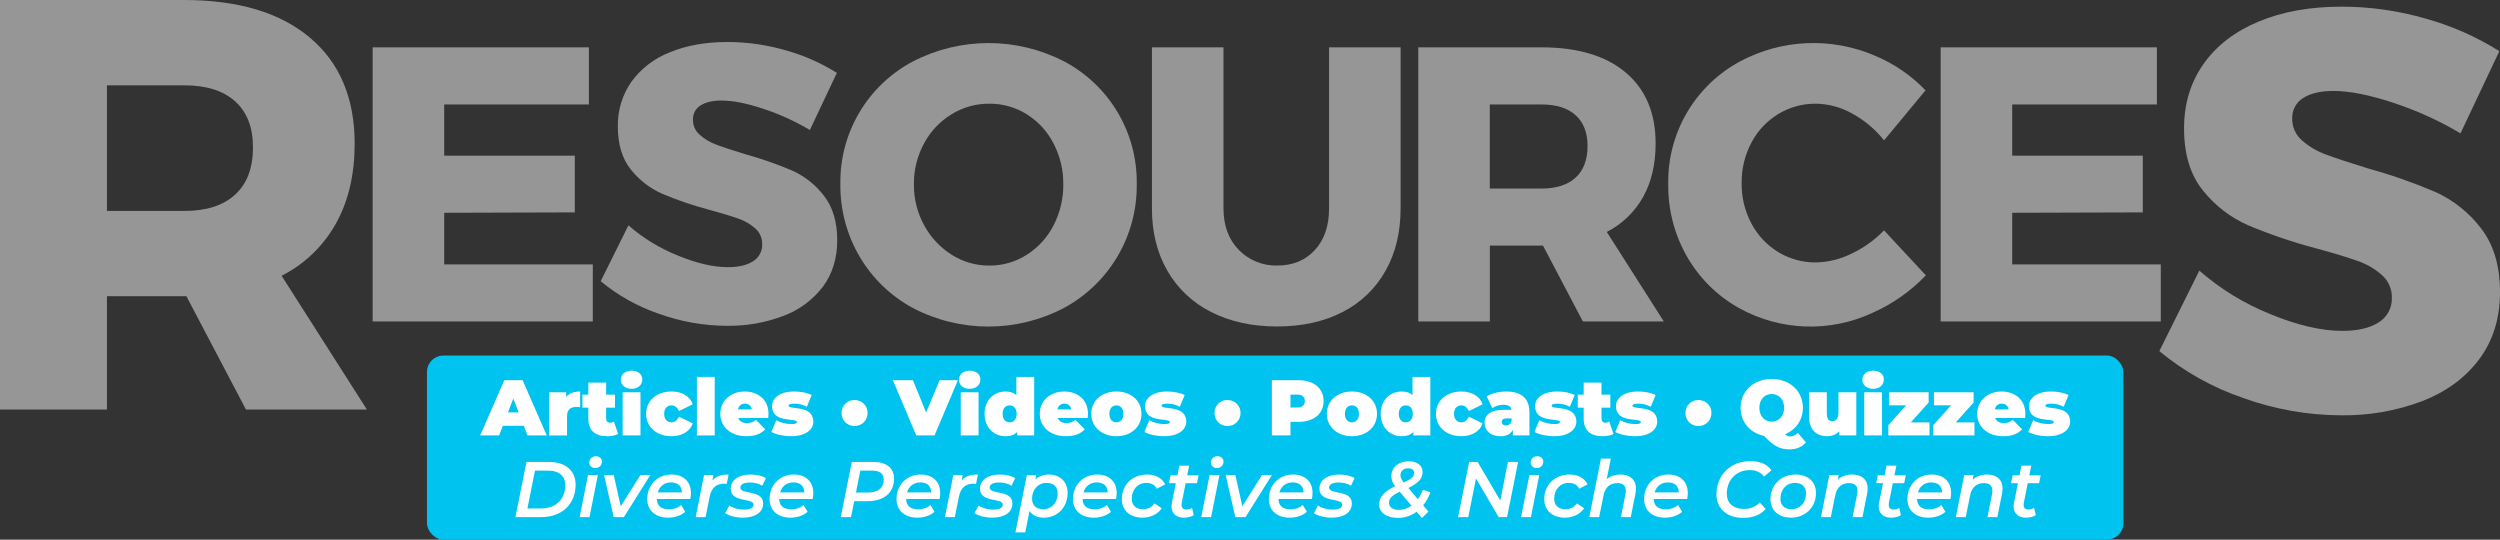
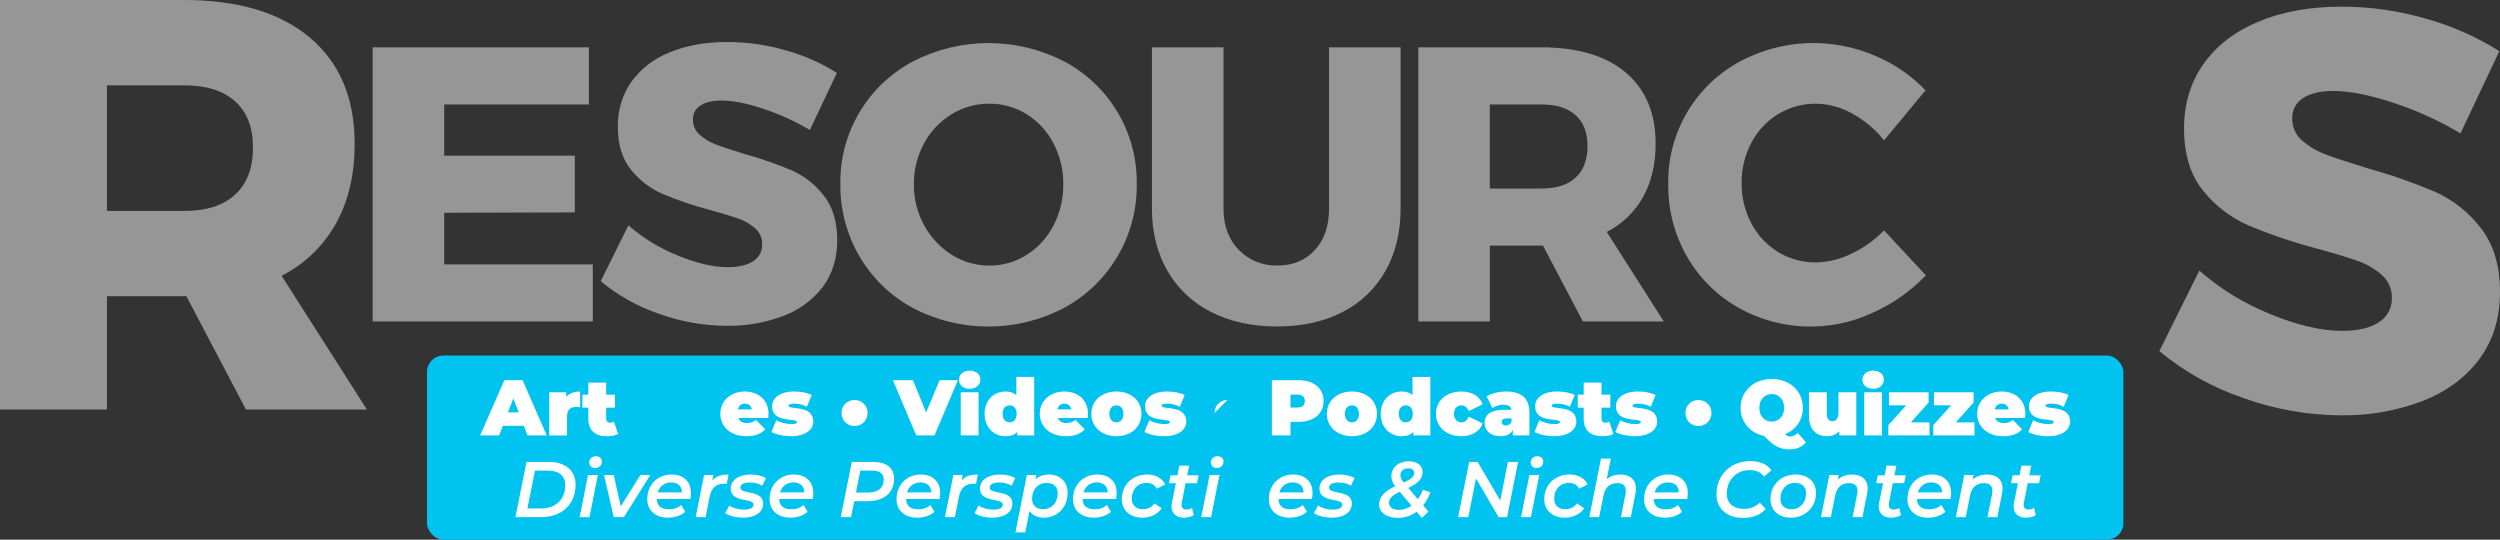
<svg xmlns="http://www.w3.org/2000/svg" id="b" viewBox="0 0 1059.627 228.739">
  <rect x="0" y="0" width="1059.627" height="228.739" fill="#333333" stroke="none" />
  <defs>
    <style>.d{fill:#00c3ef;}.e{fill:#fff;}.f{fill:#969696;}</style>
  </defs>
  <g id="c">
    <rect class="d" x="180.967" y="150.701" width="719.033" height="78.038" rx="7.001" ry="7.001" />
    <path class="f" d="m104.257,173.592l-25.257-48.039h-33.674v48.039H0V0h78c22.949,0,40.742,5.326,53.379,15.978,12.637,10.652,18.951,25.634,18.944,44.945,0,13.053-2.642,24.32-7.925,33.8-5.302,9.515-13.322,17.233-23.034,22.165l36.151,56.706-51.258-.002Zm-58.931-84.192h32.93c9.239,0,16.381-2.31,21.424-6.929,5.043-4.619,7.558-11.308,7.544-20.067,0-8.413-2.515-14.89-7.544-19.432-5.043-4.533-12.185-6.8-21.424-6.8h-32.93v53.228Z" />
    <path class="f" d="m1014.406,43.567c-10.108-3.348-18.577-5.022-25.407-5.022-5.403,0-9.663.996-12.778,2.988-3.02,1.841-4.805,5.175-4.662,8.709-.064,3.516,1.424,6.882,4.069,9.2,2.934,2.606,6.335,4.634,10.023,5.976,3.984,1.5,9.854,3.454,17.652,5.849,9.796,2.702,19.402,6.05,28.755,10.021,7.662,3.432,14.347,8.719,19.453,15.384,5.403,6.929,8.109,15.956,8.116,27.081,0,11.146-2.945,20.653-8.836,28.522-5.891,7.883-13.964,13.809-24.221,17.779-10.944,4.106-22.558,6.132-34.245,5.975-14.117-.051-28.121-2.517-41.406-7.29-13.005-4.42-25.097-11.169-35.685-19.919l16.952-34.117c8.881,7.757,19.001,13.967,29.939,18.373,11.527,4.768,21.748,7.155,30.663,7.162,6.527,0,11.655-1.194,15.384-3.581,3.645-2.22,5.796-6.246,5.615-10.51.075-3.637-1.451-7.123-4.174-9.536-3.062-2.71-6.635-4.778-10.51-6.082-4.217-1.5-10.15-3.306-17.779-5.361-9.677-2.566-19.166-5.794-28.4-9.663-7.514-3.295-14.111-8.372-19.22-14.791-5.34-6.59-8.003-15.377-7.989-26.361,0-10.341,2.741-19.41,8.222-27.209,5.481-7.799,13.282-13.802,23.403-18.011,10.108-4.217,21.841-6.322,35.2-6.315,12.111.006,24.16,1.733,35.785,5.128,10.951,3.052,21.401,7.677,31.023,13.731l-16.462,34.838c-8.99-5.346-18.541-9.688-28.48-12.948Z" />
    <path class="f" d="m157.953,20.067h91.649v24.2h-61.325v21.72h55.349v24.03l-55.349.17v21.869h62.978v24.2h-93.302V20.067Z" />
    <path class="f" d="m323.452,46.089c-7.014-2.331-12.9-3.475-17.652-3.475-3.751,0-6.717.7-8.858,2.077-2.098,1.271-3.334,3.588-3.221,6.039-.048,2.438.983,4.772,2.818,6.378,2.037,1.806,4.394,3.215,6.95,4.153,2.755,1.06,6.844,2.395,12.269,4.069,6.801,1.869,13.47,4.191,19.961,6.95,5.318,2.382,9.958,6.053,13.5,10.68,3.751,4.81,5.63,11.082,5.637,18.817s-2.034,14.339-6.124,19.813c-4.321,5.633-10.157,9.918-16.825,12.354-7.596,2.857-15.661,4.266-23.776,4.153-9.804-.036-19.529-1.749-28.755-5.065-9.028-3.072-17.422-7.758-24.774-13.832l11.761-23.691c6.168,5.393,13.204,9.705,20.809,12.753,8.01,3.306,15.11,4.966,21.3,4.98,4.533,0,8.093-.826,10.68-2.479,2.53-1.539,4.024-4.331,3.9-7.289.048-2.528-1.011-4.952-2.9-6.633-2.124-1.878-4.603-3.312-7.29-4.217-2.924-1.039-7.042-2.282-12.354-3.73-6.722-1.784-13.314-4.028-19.728-6.717-5.221-2.29-9.806-5.817-13.358-10.277-3.709-4.577-5.559-10.68-5.552-18.309-.132-6.745,1.87-13.36,5.721-18.9,4.106-5.64,9.748-9.979,16.253-12.5,7.015-2.927,15.166-4.391,24.455-4.391,8.411.003,16.779,1.202,24.853,3.56,7.609,2.119,14.869,5.333,21.554,9.54l-11.443,24.2c-6.255-3.717-12.898-6.739-19.811-9.011Z" />
    <path class="f" d="m451.059,26.043c19.178,10.144,31.054,30.18,30.747,51.874.322,21.872-11.522,42.116-30.747,52.552-20.061,10.565-44.033,10.597-64.122.085-9.355-5.049-17.151-12.56-22.547-21.719-5.505-9.364-8.34-20.056-8.2-30.917-.307-21.694,11.569-41.73,30.747-51.874,20.11-10.397,44.012-10.397,64.122,0h0Zm-47.721,22.377c-4.93,2.995-8.963,7.263-11.676,12.354-2.889,5.309-4.369,11.269-4.3,17.313-.076,6.109,1.435,12.133,4.386,17.482,2.766,5.076,6.785,9.358,11.676,12.439,4.761,3.006,10.283,4.587,15.914,4.556,5.605.036,11.101-1.546,15.829-4.556,4.827-3.06,8.749-7.354,11.358-12.439,2.796-5.399,4.223-11.402,4.153-17.482.07-6.026-1.357-11.975-4.153-17.313-2.594-5.073-6.52-9.344-11.358-12.354-4.744-2.965-10.235-4.516-15.829-4.471-5.648-.045-11.194,1.505-16,4.471Z" />
    <path class="f" d="m525.056,105.909c4.289,4.421,10.243,6.829,16.4,6.633,6.527,0,11.803-2.183,15.829-6.548s6.039-10.249,6.039-17.652V20.067h30.323v68.276c0,10.067-2.126,18.875-6.378,26.424-4.203,7.508-10.548,13.594-18.224,17.482-7.904,4.09-17.157,6.131-27.759,6.124-10.617,0-19.926-2.041-27.929-6.124-7.776-3.869-14.235-9.952-18.563-17.482-4.365-7.565-6.548-16.373-6.548-26.424V20.067h30.323v68.276c.023,7.311,2.185,13.166,6.487,17.566Z" />
    <path class="f" d="m670.91,136.254l-16.91-32.146h-22.526v32.146h-30.323V20.067h52.21c15.363,0,27.265,3.56,35.706,10.68,8.441,7.12,12.665,17.15,12.672,30.09,0,8.733-1.767,16.277-5.3,22.631-3.547,6.365-8.91,11.529-15.405,14.833l24.178,37.952h-34.302Zm-39.457-56.345h22.038c6.188,0,10.955-1.547,14.346-4.641,3.369-3.094,5.05-7.565,5.043-13.414,0-5.637-1.681-9.974-5.043-13.011s-8.144-4.556-14.346-4.555h-22.038v35.621Z" />
    <path class="f" d="m785.102,48.166c-4.697-2.679-9.994-4.13-15.4-4.217-5.638-.059-11.18,1.46-16,4.386-4.812,2.93-8.738,7.112-11.358,12.1-2.8,5.283-4.228,11.185-4.153,17.164-.085,5.973,1.343,11.871,4.153,17.143,2.62,4.988,6.546,9.17,11.358,12.1,4.819,2.929,10.362,4.448,16,4.386,5.181-.099,10.275-1.344,14.918-3.645,5.204-2.442,9.921-5.81,13.922-9.938l17.736,19.05c-6.383,6.691-14.014,12.068-22.462,15.829-18.194,8.531-39.386,7.766-56.918-2.055-9.115-5.135-16.671-12.64-21.869-21.72-5.352-9.384-8.096-20.03-7.946-30.832-.344-21.613,11.382-41.616,30.408-51.874,17.724-9.476,38.798-10.365,57.257-2.416,8.061,3.363,15.34,8.356,21.381,14.664l-17.568,21.212c-3.675-4.649-8.253-8.506-13.459-11.337Z" />
-     <path class="f" d="m822.548,20.067h91.649v24.2h-61.325v21.72h55.349v24.03l-55.349.17v21.869h62.978v24.2h-93.3l-.002-116.189Z" />
    <path class="e" d="m222.015,180.478h-8.892l-1.571,4.079h-8.023l10.229-23.401h7.756l10.23,23.401h-8.157l-1.571-4.079Zm-2.173-5.683l-2.273-5.883-2.273,5.883h4.546Z" />
    <path class="e" d="m245.888,165.937v6.686c-.669-.1-1.137-.133-1.672-.133-2.273,0-3.878,1.036-3.878,3.945v8.123h-7.555v-18.286h7.187v1.973c1.337-1.538,3.377-2.307,5.917-2.307Z" />
    <path class="e" d="m262.004,183.922c-1.17.669-2.875.969-4.647.969-5.048,0-7.99-2.373-7.99-7.421v-4.68h-2.507v-5.516h2.507v-5.114h7.555v5.114h3.744v5.516h-3.744v4.613c0,1.137.669,1.772,1.571,1.772.602,0,1.204-.167,1.705-.502l1.805,5.249Z" />
-     <path class="e" d="m263.143,160.956c0-2.173,1.772-3.844,4.547-3.844s4.546,1.538,4.546,3.711c0,2.306-1.772,3.978-4.546,3.978s-4.547-1.671-4.547-3.844Zm.769,5.315h7.555v18.286h-7.555v-18.286Z" />
-     <path class="e" d="m273.842,175.397c0-5.55,4.479-9.461,10.798-9.461,4.446,0,7.789,2.039,8.993,5.416l-5.85,2.875c-.769-1.705-1.872-2.407-3.176-2.407-1.705,0-3.109,1.203-3.109,3.577,0,2.407,1.404,3.61,3.109,3.61,1.304,0,2.407-.702,3.176-2.407l5.85,2.875c-1.204,3.377-4.547,5.416-8.993,5.416-6.319,0-10.798-3.911-10.798-9.494Z" />
-     <path class="e" d="m295.374,159.752h7.555v24.805h-7.555v-24.805Z" />
    <path class="e" d="m325.629,177.169h-12.703c.535,1.404,1.805,2.14,3.677,2.14,1.672,0,2.608-.435,3.811-1.337l3.945,3.978c-1.772,1.939-4.346,2.942-7.99,2.942-6.719,0-11.065-4.045-11.065-9.494,0-5.55,4.446-9.461,10.363-9.461,5.416,0,10.062,3.276,10.062,9.461,0,.535-.067,1.237-.1,1.772Zm-12.837-3.644h5.884c-.301-1.538-1.404-2.44-2.942-2.44-1.571,0-2.641.902-2.942,2.44Z" />
    <path class="e" d="m326.97,183.086l2.073-4.981c1.738,1.036,4.212,1.638,6.385,1.638,1.839,0,2.34-.335,2.34-.869,0-1.872-10.53.635-10.53-6.686,0-3.444,3.209-6.252,9.36-6.252,2.675,0,5.516.502,7.455,1.504l-2.073,4.981c-1.872-1.036-3.744-1.337-5.282-1.337-1.939,0-2.474.435-2.474.869,0,1.906,10.497-.568,10.497,6.753,0,3.31-3.109,6.185-9.461,6.185-3.142,0-6.419-.735-8.29-1.805Z" />
    <path class="e" d="m356.693,175.03c0-3.176,2.407-5.483,5.483-5.483s5.549,2.307,5.549,5.483-2.474,5.549-5.549,5.549-5.483-2.373-5.483-5.549Z" />
    <path class="e" d="m406.006,161.156l-9.896,23.401h-7.756l-9.895-23.401h8.491l5.583,13.673,5.717-13.673h7.756Z" />
    <path class="e" d="m406.444,160.956c0-2.173,1.772-3.844,4.547-3.844s4.546,1.538,4.546,3.711c0,2.306-1.772,3.978-4.546,3.978s-4.547-1.671-4.547-3.844Zm.769,5.315h7.555v18.286h-7.555v-18.286Z" />
    <path class="e" d="m438.338,159.752v24.805h-7.187v-1.504c-1.103,1.237-2.742,1.839-5.014,1.839-4.781,0-8.825-3.61-8.825-9.494s4.045-9.461,8.825-9.461c2.006,0,3.544.502,4.647,1.571v-7.756h7.555Zm-7.422,15.645c0-2.374-1.304-3.577-2.975-3.577s-2.975,1.203-2.975,3.577,1.304,3.61,2.975,3.61,2.975-1.237,2.975-3.61Z" />
    <path class="e" d="m461.04,177.169h-12.703c.535,1.404,1.805,2.14,3.677,2.14,1.672,0,2.608-.435,3.811-1.337l3.945,3.978c-1.772,1.939-4.346,2.942-7.99,2.942-6.719,0-11.065-4.045-11.065-9.494,0-5.55,4.446-9.461,10.363-9.461,5.416,0,10.062,3.276,10.062,9.461,0,.535-.067,1.237-.1,1.772Zm-12.837-3.644h5.884c-.301-1.538-1.404-2.44-2.942-2.44-1.571,0-2.641.902-2.942,2.44Z" />
    <path class="e" d="m462.548,175.397c0-5.55,4.446-9.461,10.631-9.461,6.218,0,10.631,3.911,10.631,9.461s-4.412,9.494-10.631,9.494c-6.184,0-10.631-3.945-10.631-9.494Zm13.606,0c0-2.374-1.304-3.577-2.975-3.577s-2.975,1.203-2.975,3.577,1.304,3.61,2.975,3.61,2.975-1.237,2.975-3.61Z" />
    <path class="e" d="m485.049,183.086l2.073-4.981c1.738,1.036,4.212,1.638,6.385,1.638,1.839,0,2.34-.335,2.34-.869,0-1.872-10.53.635-10.53-6.686,0-3.444,3.209-6.252,9.36-6.252,2.674,0,5.516.502,7.455,1.504l-2.073,4.981c-1.872-1.036-3.744-1.337-5.282-1.337-1.939,0-2.474.435-2.474.869,0,1.906,10.497-.568,10.497,6.753,0,3.31-3.109,6.185-9.461,6.185-3.142,0-6.419-.735-8.291-1.805Z" />
-     <path class="e" d="m514.773,175.03c0-3.176,2.407-5.483,5.483-5.483s5.549,2.307,5.549,5.483-2.474,5.549-5.549,5.549-5.483-2.373-5.483-5.549Z" />
+     <path class="e" d="m514.773,175.03c0-3.176,2.407-5.483,5.483-5.483Z" />
    <path class="e" d="m561.009,169.982c0,5.416-4.145,8.825-10.664,8.825h-3.376v5.75h-7.889v-23.401h11.266c6.519,0,10.664,3.41,10.664,8.825Zm-7.956,0c0-1.705-1.036-2.741-3.209-2.741h-2.875v5.482h2.875c2.173,0,3.209-1.036,3.209-2.741Z" />
    <path class="e" d="m562.384,175.397c0-5.55,4.446-9.461,10.631-9.461,6.218,0,10.631,3.911,10.631,9.461s-4.412,9.494-10.631,9.494c-6.184,0-10.631-3.945-10.631-9.494Zm13.606,0c0-2.374-1.304-3.577-2.975-3.577s-2.975,1.203-2.975,3.577,1.304,3.61,2.975,3.61,2.975-1.237,2.975-3.61Z" />
    <path class="e" d="m606.248,159.752v24.805h-7.187v-1.504c-1.103,1.237-2.742,1.839-5.014,1.839-4.781,0-8.825-3.61-8.825-9.494s4.045-9.461,8.825-9.461c2.006,0,3.544.502,4.647,1.571v-7.756h7.555Zm-7.422,15.645c0-2.374-1.304-3.577-2.975-3.577s-2.975,1.203-2.975,3.577,1.304,3.61,2.975,3.61,2.975-1.237,2.975-3.61Z" />
    <path class="e" d="m608.624,175.397c0-5.55,4.479-9.461,10.798-9.461,4.446,0,7.789,2.039,8.993,5.416l-5.85,2.875c-.769-1.705-1.872-2.407-3.176-2.407-1.705,0-3.109,1.203-3.109,3.577,0,2.407,1.404,3.61,3.109,3.61,1.304,0,2.407-.702,3.176-2.407l5.85,2.875c-1.204,3.377-4.547,5.416-8.993,5.416-6.319,0-10.798-3.911-10.798-9.494Z" />
    <path class="e" d="m648.242,174.729v9.828h-7.021v-2.407c-.869,1.839-2.607,2.741-5.181,2.741-4.48,0-6.786-2.541-6.786-5.683,0-3.544,2.674-5.516,8.357-5.516h3.042c-.234-1.404-1.304-2.14-3.443-2.14-1.638,0-3.477.535-4.68,1.437l-2.407-4.981c2.14-1.337,5.382-2.073,8.224-2.073,6.285,0,9.896,2.708,9.896,8.792Zm-7.555,3.878v-1.271h-1.872c-1.604,0-2.307.535-2.307,1.538,0,.836.669,1.471,1.805,1.471,1.037,0,1.973-.535,2.374-1.738Z" />
    <path class="e" d="m650.385,183.086l2.073-4.981c1.738,1.036,4.212,1.638,6.385,1.638,1.839,0,2.34-.335,2.34-.869,0-1.872-10.53.635-10.53-6.686,0-3.444,3.209-6.252,9.36-6.252,2.675,0,5.516.502,7.455,1.504l-2.073,4.981c-1.872-1.036-3.744-1.337-5.282-1.337-1.939,0-2.474.435-2.474.869,0,1.906,10.497-.568,10.497,6.753,0,3.31-3.109,6.185-9.461,6.185-3.142,0-6.419-.735-8.29-1.805Z" />
    <path class="e" d="m683.884,183.922c-1.17.669-2.875.969-4.647.969-5.048,0-7.99-2.373-7.99-7.421v-4.68h-2.507v-5.516h2.507v-5.114h7.555v5.114h3.744v5.516h-3.744v4.613c0,1.137.669,1.772,1.571,1.772.602,0,1.204-.167,1.705-.502l1.805,5.249Z" />
    <path class="e" d="m684.655,183.086l2.073-4.981c1.738,1.036,4.212,1.638,6.385,1.638,1.839,0,2.34-.335,2.34-.869,0-1.872-10.53.635-10.53-6.686,0-3.444,3.209-6.252,9.36-6.252,2.675,0,5.516.502,7.455,1.504l-2.073,4.981c-1.872-1.036-3.744-1.337-5.282-1.337-1.939,0-2.474.435-2.474.869,0,1.906,10.497-.568,10.497,6.753,0,3.31-3.109,6.185-9.461,6.185-3.142,0-6.419-.735-8.29-1.805Z" />
    <path class="e" d="m714.378,175.03c0-3.176,2.407-5.483,5.483-5.483s5.549,2.307,5.549,5.483-2.474,5.549-5.549,5.549-5.483-2.373-5.483-5.549Z" />
    <path class="e" d="m765.429,187.499c-1.638,1.939-4.012,2.975-6.82,2.975-4.146,0-6.719-1.304-10.932-5.717-5.883-1.237-9.929-5.883-9.929-11.901,0-7.087,5.583-12.235,13.205-12.235s13.205,5.148,13.205,12.235c0,5.181-2.975,9.327-7.555,11.166.702.735,1.337.969,2.173.969,1.137,0,2.273-.535,3.243-1.504l3.41,4.012Zm-19.724-14.642c0,3.644,2.34,5.85,5.248,5.85s5.249-2.206,5.249-5.85-2.34-5.85-5.249-5.85-5.248,2.206-5.248,5.85Z" />
    <path class="e" d="m786.795,166.271v18.286h-7.187v-1.738c-1.371,1.404-3.209,2.073-5.181,2.073-4.379,0-7.689-2.574-7.689-8.525v-10.096h7.555v8.792c0,2.607.903,3.477,2.374,3.477,1.304,0,2.574-.969,2.574-3.677v-8.591h7.555Z" />
    <path class="e" d="m789.373,160.956c0-2.173,1.772-3.844,4.547-3.844s4.546,1.538,4.546,3.711c0,2.306-1.772,3.978-4.546,3.978s-4.547-1.671-4.547-3.844Zm.769,5.315h7.555v18.286h-7.555v-18.286Z" />
    <path class="e" d="m817.823,179.041v5.516h-17.45v-4.346l7.555-8.424h-7.288v-5.516h16.815v4.346l-7.555,8.424h7.923Z" />
    <path class="e" d="m836.881,179.041v5.516h-17.45v-4.346l7.555-8.424h-7.288v-5.516h16.815v4.346l-7.555,8.424h7.923Z" />
    <path class="e" d="m858.346,177.169h-12.703c.535,1.404,1.805,2.14,3.677,2.14,1.672,0,2.608-.435,3.811-1.337l3.945,3.978c-1.772,1.939-4.346,2.942-7.99,2.942-6.719,0-11.065-4.045-11.065-9.494,0-5.55,4.446-9.461,10.363-9.461,5.416,0,10.062,3.276,10.062,9.461,0,.535-.067,1.237-.1,1.772Zm-12.837-3.644h5.884c-.301-1.538-1.404-2.44-2.942-2.44-1.571,0-2.641.902-2.942,2.44Z" />
    <path class="e" d="m859.687,183.086l2.073-4.981c1.738,1.036,4.212,1.638,6.385,1.638,1.839,0,2.34-.335,2.34-.869,0-1.872-10.53.635-10.53-6.686,0-3.444,3.209-6.252,9.36-6.252,2.675,0,5.516.502,7.455,1.504l-2.073,4.981c-1.872-1.036-3.744-1.337-5.282-1.337-1.939,0-2.474.435-2.474.869,0,1.906,10.497-.568,10.497,6.753,0,3.31-3.109,6.185-9.461,6.185-3.142,0-6.419-.735-8.29-1.805Z" />
    <path class="e" d="m223.152,195.78h9.461c7.121,0,11.366,3.777,11.366,9.661,0,8.29-5.85,13.739-14.576,13.739h-10.931l4.68-23.401Zm6.385,19.723c6.285,0,10.062-4.179,10.062-9.795,0-3.844-2.507-6.252-7.455-6.252h-5.382l-3.209,16.046h5.984Z" />
    <path class="e" d="m249.232,201.329h4.179l-3.544,17.852h-4.179l3.544-17.852Zm.535-5.282c0-1.504,1.137-2.675,2.842-2.675,1.504,0,2.507,1.003,2.507,2.24,0,1.638-1.137,2.775-2.842,2.775-1.504,0-2.507-1.07-2.507-2.34Z" />
    <path class="e" d="m275.643,201.329l-11.199,17.852h-4.312l-4.112-17.852h4.112l2.975,13.272,8.324-13.272h4.212Z" />
    <path class="e" d="m292.595,211.492h-14.175c.067,2.842,1.705,4.379,5.148,4.379,2.039,0,3.911-.669,5.148-1.839l1.739,2.908c-1.872,1.672-4.58,2.474-7.321,2.474-5.382,0-8.792-3.109-8.792-7.856,0-6.051,4.312-10.43,10.296-10.43,4.948,0,8.224,2.942,8.224,7.823,0,.902-.1,1.772-.267,2.541Zm-13.807-2.775h10.23c.033-2.741-1.805-4.246-4.58-4.246-2.842,0-4.881,1.638-5.65,4.246Z" />
    <path class="e" d="m308.811,201.129l-.769,3.978c-.368-.067-.635-.1-1.036-.1-3.276,0-5.449,1.671-6.184,5.382l-1.772,8.792h-4.179l3.544-17.852h3.978l-.468,2.307c1.638-1.872,3.878-2.507,6.887-2.507Z" />
    <path class="e" d="m307.376,217.476l1.738-3.209c1.437,1.036,3.845,1.738,6.218,1.738,2.741,0,4.045-.802,4.045-2.14,0-2.942-9.661-.669-9.661-6.719,0-3.744,3.41-6.017,8.491-6.017,2.407,0,4.914.568,6.419,1.537l-1.538,3.209c-1.571-1.003-3.544-1.371-5.282-1.371-2.708,0-4.012.936-4.012,2.173,0,3.075,9.661.769,9.661,6.719,0,3.911-3.544,6.017-8.558,6.017-3.109,0-6.051-.835-7.522-1.939Z" />
    <path class="e" d="m344.453,211.492h-14.175c.067,2.842,1.705,4.379,5.148,4.379,2.039,0,3.911-.669,5.148-1.839l1.738,2.908c-1.872,1.672-4.58,2.474-7.321,2.474-5.382,0-8.792-3.109-8.792-7.856,0-6.051,4.312-10.43,10.296-10.43,4.948,0,8.224,2.942,8.224,7.823,0,.902-.1,1.772-.267,2.541Zm-13.807-2.775h10.23c.033-2.741-1.805-4.246-4.58-4.246-2.842,0-4.881,1.638-5.65,4.246Z" />
    <path class="e" d="m378.956,202.834c0,5.984-4.279,9.594-11.166,9.594h-5.717l-1.371,6.753h-4.346l4.68-23.401h9.026c5.65,0,8.892,2.607,8.892,7.054Zm-4.379.401c0-2.541-1.805-3.778-4.981-3.778h-4.948l-1.839,9.294h5.148c4.212,0,6.619-1.905,6.619-5.516Z" />
    <path class="e" d="m398.25,211.492h-14.175c.067,2.842,1.705,4.379,5.148,4.379,2.039,0,3.911-.669,5.148-1.839l1.738,2.908c-1.872,1.672-4.58,2.474-7.321,2.474-5.382,0-8.792-3.109-8.792-7.856,0-6.051,4.312-10.43,10.296-10.43,4.948,0,8.224,2.942,8.224,7.823,0,.902-.1,1.772-.267,2.541Zm-13.807-2.775h10.23c.033-2.741-1.805-4.246-4.58-4.246-2.842,0-4.881,1.638-5.65,4.246Z" />
    <path class="e" d="m414.466,201.129l-.769,3.978c-.368-.067-.635-.1-1.036-.1-3.276,0-5.449,1.671-6.184,5.382l-1.772,8.792h-4.179l3.544-17.852h3.978l-.468,2.307c1.638-1.872,3.878-2.507,6.886-2.507Z" />
    <path class="e" d="m413.031,217.476l1.738-3.209c1.437,1.036,3.845,1.738,6.218,1.738,2.741,0,4.045-.802,4.045-2.14,0-2.942-9.661-.669-9.661-6.719,0-3.744,3.41-6.017,8.491-6.017,2.407,0,4.914.568,6.419,1.537l-1.538,3.209c-1.571-1.003-3.544-1.371-5.282-1.371-2.708,0-4.012.936-4.012,2.173,0,3.075,9.661.769,9.661,6.719,0,3.911-3.544,6.017-8.558,6.017-3.109,0-6.051-.835-7.522-1.939Z" />
    <path class="e" d="m452.514,208.952c0,6.084-4.346,10.463-10.029,10.463-2.808,0-4.948-.969-6.118-2.875l-1.805,9.127h-4.179l4.847-24.337h3.978l-.368,1.872c1.504-1.337,3.477-2.073,5.817-2.073,4.379,0,7.856,2.875,7.856,7.823Zm-4.212.2c0-2.775-1.705-4.479-4.714-4.479-3.544,0-6.151,2.741-6.151,6.686,0,2.775,1.705,4.479,4.714,4.479,3.544,0,6.151-2.741,6.151-6.686Z" />
    <path class="e" d="m473.044,211.492h-14.175c.067,2.842,1.705,4.379,5.148,4.379,2.039,0,3.911-.669,5.148-1.839l1.739,2.908c-1.872,1.672-4.58,2.474-7.321,2.474-5.382,0-8.792-3.109-8.792-7.856,0-6.051,4.312-10.43,10.296-10.43,4.948,0,8.224,2.942,8.224,7.823,0,.902-.1,1.772-.267,2.541Zm-13.807-2.775h10.23c.033-2.741-1.805-4.246-4.58-4.246-2.842,0-4.881,1.638-5.65,4.246Z" />
    <path class="e" d="m475.487,211.559c0-5.984,4.412-10.43,10.698-10.43,3.61,0,6.251,1.404,7.689,4.179l-3.577,1.839c-.835-1.672-2.34-2.474-4.446-2.474-3.544,0-6.151,2.741-6.151,6.686,0,2.775,1.705,4.479,4.747,4.479,1.972,0,3.71-.769,4.881-2.474l3.075,2.073c-1.671,2.507-4.747,3.978-8.157,3.978-5.349,0-8.758-3.142-8.758-7.856Z" />
    <path class="e" d="m500.863,213.197c-.033.267-.067.535-.067.769,0,1.237.635,2.006,2.106,2.006.802,0,1.638-.234,2.34-.702l.735,3.075c-1.27.802-2.842,1.07-4.312,1.07-3.042,0-5.115-1.772-5.115-4.78,0-.435.033-.903.133-1.404l1.705-8.425h-2.908l.669-3.343h2.908l.802-4.079h4.179l-.836,4.079h4.814l-.669,3.343h-4.814l-1.671,8.391Z" />
    <path class="e" d="m512.699,201.329h4.179l-3.544,17.852h-4.179l3.544-17.852Zm.535-5.282c0-1.504,1.137-2.675,2.842-2.675,1.504,0,2.507,1.003,2.507,2.24,0,1.638-1.137,2.775-2.842,2.775-1.504,0-2.507-1.07-2.507-2.34Z" />
-     <path class="e" d="m539.11,201.329l-11.199,17.852h-4.312l-4.112-17.852h4.112l2.975,13.272,8.324-13.272h4.212Z" />
    <path class="e" d="m556.062,211.492h-14.175c.067,2.842,1.705,4.379,5.148,4.379,2.039,0,3.911-.669,5.148-1.839l1.739,2.908c-1.872,1.672-4.58,2.474-7.321,2.474-5.382,0-8.792-3.109-8.792-7.856,0-6.051,4.312-10.43,10.296-10.43,4.948,0,8.224,2.942,8.224,7.823,0,.902-.1,1.772-.267,2.541Zm-13.807-2.775h10.23c.033-2.741-1.805-4.246-4.58-4.246-2.842,0-4.881,1.638-5.65,4.246Z" />
    <path class="e" d="m556.901,217.476l1.738-3.209c1.437,1.036,3.845,1.738,6.218,1.738,2.741,0,4.045-.802,4.045-2.14,0-2.942-9.661-.669-9.661-6.719,0-3.744,3.41-6.017,8.491-6.017,2.407,0,4.914.568,6.419,1.537l-1.538,3.209c-1.571-1.003-3.544-1.371-5.282-1.371-2.708,0-4.012.936-4.012,2.173,0,3.075,9.661.769,9.661,6.719,0,3.911-3.544,6.017-8.558,6.017-3.109,0-6.051-.835-7.522-1.939Z" />
    <path class="e" d="m603.205,214.2l2.24,2.674-2.775,2.675-2.24-2.641c-2.306,1.705-5.014,2.608-7.889,2.608-4.781,0-7.99-2.206-7.99-5.717,0-3.31,2.407-5.616,6.786-7.722-1.036-1.371-1.605-2.708-1.605-4.212,0-3.945,3.243-6.352,7.355-6.352,3.443,0,5.883,1.672,5.883,4.58,0,2.942-2.14,4.847-6.051,6.719l4.045,4.78c.836-1.137,1.538-2.474,2.14-4.011l3.209,1.103c-.836,2.14-1.872,4.012-3.109,5.516Zm-4.948.134l-4.981-5.917c-3.142,1.471-4.546,2.775-4.546,4.68,0,1.772,1.437,3.009,4.212,3.009,1.872,0,3.677-.602,5.316-1.772Zm-4.68-12.871c0,.902.401,1.772,1.404,3.042,3.477-1.571,4.412-2.574,4.412-4.078,0-1.103-.902-1.939-2.44-1.939-2.039,0-3.376,1.17-3.376,2.975Z" />
    <path class="e" d="m643.46,195.78l-4.68,23.401h-3.577l-9.594-16.381-3.276,16.381h-4.312l4.68-23.401h3.577l9.628,16.381,3.243-16.381h4.312Z" />
    <path class="e" d="m648.245,201.329h4.179l-3.544,17.852h-4.179l3.544-17.852Zm.535-5.282c0-1.504,1.137-2.675,2.842-2.675,1.504,0,2.507,1.003,2.507,2.24,0,1.638-1.137,2.775-2.842,2.775-1.504,0-2.507-1.07-2.507-2.34Z" />
    <path class="e" d="m654.531,211.559c0-5.984,4.412-10.43,10.698-10.43,3.61,0,6.251,1.404,7.689,4.179l-3.577,1.839c-.835-1.672-2.34-2.474-4.446-2.474-3.544,0-6.151,2.741-6.151,6.686,0,2.775,1.705,4.479,4.747,4.479,1.972,0,3.71-.769,4.881-2.474l3.075,2.073c-1.671,2.507-4.747,3.978-8.157,3.978-5.349,0-8.758-3.142-8.758-7.856Z" />
    <path class="e" d="m693.413,207.18c0,.635-.1,1.371-.234,2.106l-1.972,9.895h-4.179l1.939-9.795c.1-.501.134-.969.134-1.371,0-2.073-1.137-3.243-3.577-3.243-3.042,0-5.148,1.672-5.85,5.148l-1.872,9.26h-4.179l4.948-24.805h4.179l-1.738,8.725c1.604-1.371,3.644-1.972,5.883-1.972,3.911,0,6.519,2.106,6.519,6.051Z" />
    <path class="e" d="m715.113,211.492h-14.175c.067,2.842,1.705,4.379,5.148,4.379,2.039,0,3.911-.669,5.148-1.839l1.739,2.908c-1.872,1.672-4.58,2.474-7.321,2.474-5.382,0-8.792-3.109-8.792-7.856,0-6.051,4.312-10.43,10.296-10.43,4.948,0,8.224,2.942,8.224,7.823,0,.902-.1,1.772-.267,2.541Zm-13.807-2.775h10.23c.033-2.741-1.805-4.246-4.58-4.246-2.842,0-4.881,1.638-5.65,4.246Z" />
    <path class="e" d="m727.519,209.52c0-7.923,5.717-14.074,14.408-14.074,4.012,0,7.254,1.371,8.892,3.911l-3.142,2.641c-1.27-1.772-3.276-2.741-6.051-2.741-5.984,0-9.728,4.513-9.728,9.996,0,3.878,2.541,6.452,7.321,6.452,2.608,0,4.881-.869,6.652-2.708l2.541,2.742c-2.273,2.607-5.65,3.777-9.527,3.777-7.121,0-11.366-4.079-11.366-9.996Z" />
    <path class="e" d="m750.422,211.559c0-5.984,4.412-10.43,10.597-10.43,5.282,0,8.692,3.075,8.692,7.823,0,5.984-4.446,10.463-10.631,10.463-5.249,0-8.658-3.142-8.658-7.856Zm15.077-2.407c0-2.775-1.705-4.479-4.714-4.479-3.544,0-6.151,2.741-6.151,6.686,0,2.775,1.705,4.479,4.714,4.479,3.544,0,6.151-2.741,6.151-6.686Z" />
    <path class="e" d="m791.611,207.146c0,.669-.1,1.371-.234,2.14l-1.972,9.895h-4.179l1.939-9.795c.1-.501.134-.969.134-1.371,0-2.073-1.137-3.243-3.577-3.243-3.042,0-5.148,1.672-5.85,5.148l-1.872,9.26h-4.179l3.544-17.852h3.978l-.401,1.973c1.638-1.471,3.778-2.173,6.151-2.173,3.945,0,6.519,2.106,6.519,6.017Z" />
    <path class="e" d="m800.608,213.197c-.033.267-.067.535-.067.769,0,1.237.635,2.006,2.106,2.006.802,0,1.638-.234,2.34-.702l.735,3.075c-1.27.802-2.842,1.07-4.312,1.07-3.042,0-5.115-1.772-5.115-4.78,0-.435.033-.903.133-1.404l1.705-8.425h-2.908l.669-3.343h2.908l.802-4.079h4.179l-.836,4.079h4.814l-.669,3.343h-4.814l-1.671,8.391Z" />
    <path class="e" d="m826.719,211.492h-14.175c.067,2.842,1.705,4.379,5.148,4.379,2.039,0,3.911-.669,5.148-1.839l1.739,2.908c-1.872,1.672-4.58,2.474-7.321,2.474-5.382,0-8.792-3.109-8.792-7.856,0-6.051,4.312-10.43,10.296-10.43,4.948,0,8.224,2.942,8.224,7.823,0,.902-.1,1.772-.267,2.541Zm-13.807-2.775h10.23c.033-2.741-1.805-4.246-4.58-4.246-2.842,0-4.881,1.638-5.65,4.246Z" />
    <path class="e" d="m848.785,207.146c0,.669-.1,1.371-.234,2.14l-1.972,9.895h-4.179l1.939-9.795c.1-.501.134-.969.134-1.371,0-2.073-1.137-3.243-3.577-3.243-3.042,0-5.148,1.672-5.85,5.148l-1.872,9.26h-4.179l3.544-17.852h3.978l-.401,1.973c1.638-1.471,3.778-2.173,6.151-2.173,3.945,0,6.519,2.106,6.519,6.017Z" />
    <path class="e" d="m857.782,213.197c-.033.267-.067.535-.067.769,0,1.237.635,2.006,2.106,2.006.802,0,1.638-.234,2.34-.702l.735,3.075c-1.27.802-2.842,1.07-4.312,1.07-3.042,0-5.115-1.772-5.115-4.78,0-.435.033-.903.133-1.404l1.705-8.425h-2.908l.669-3.343h2.908l.802-4.079h4.179l-.836,4.079h4.814l-.669,3.343h-4.814l-1.671,8.391Z" />
  </g>
</svg>